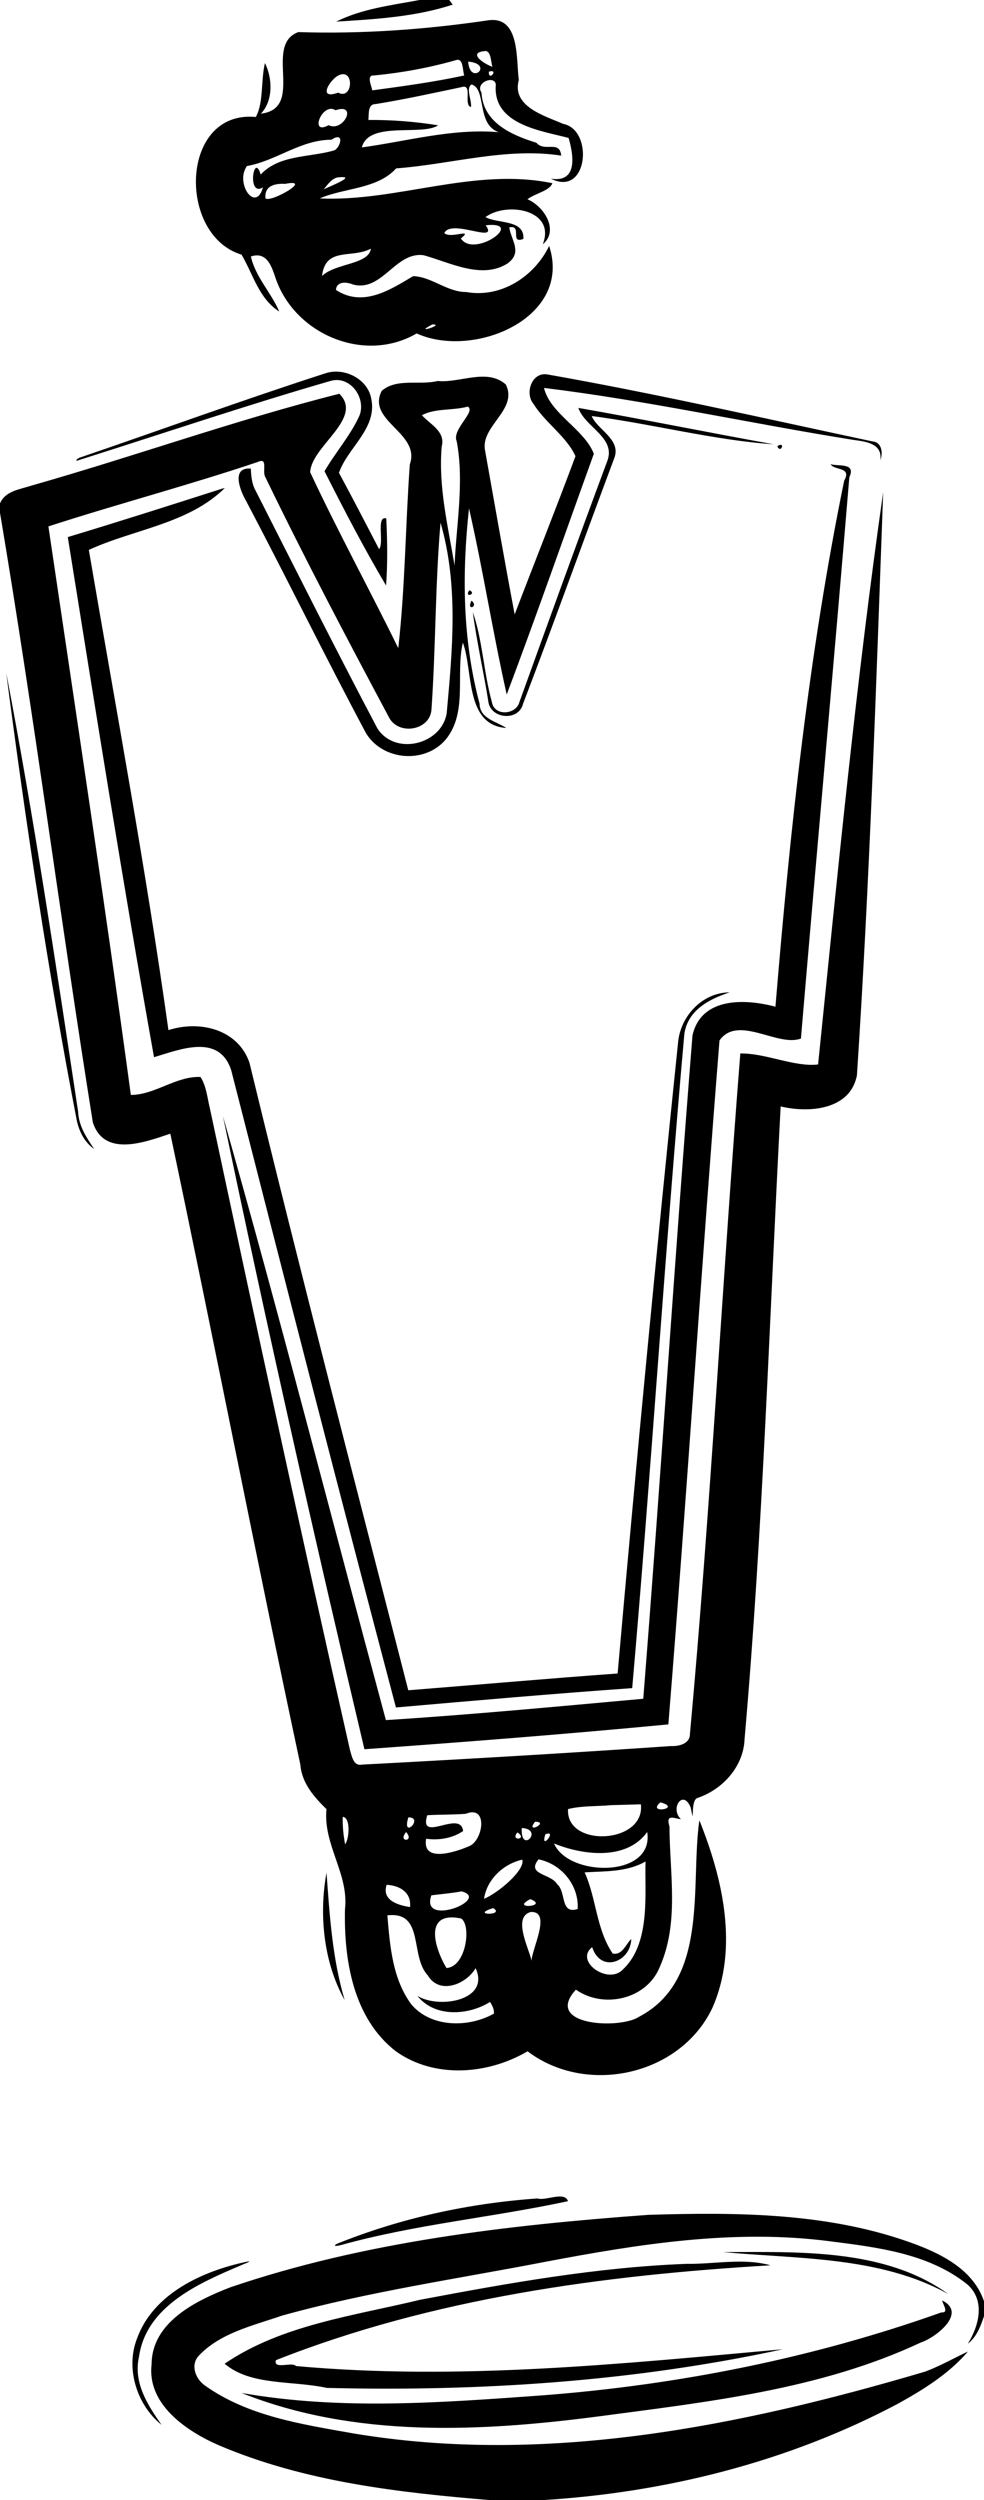
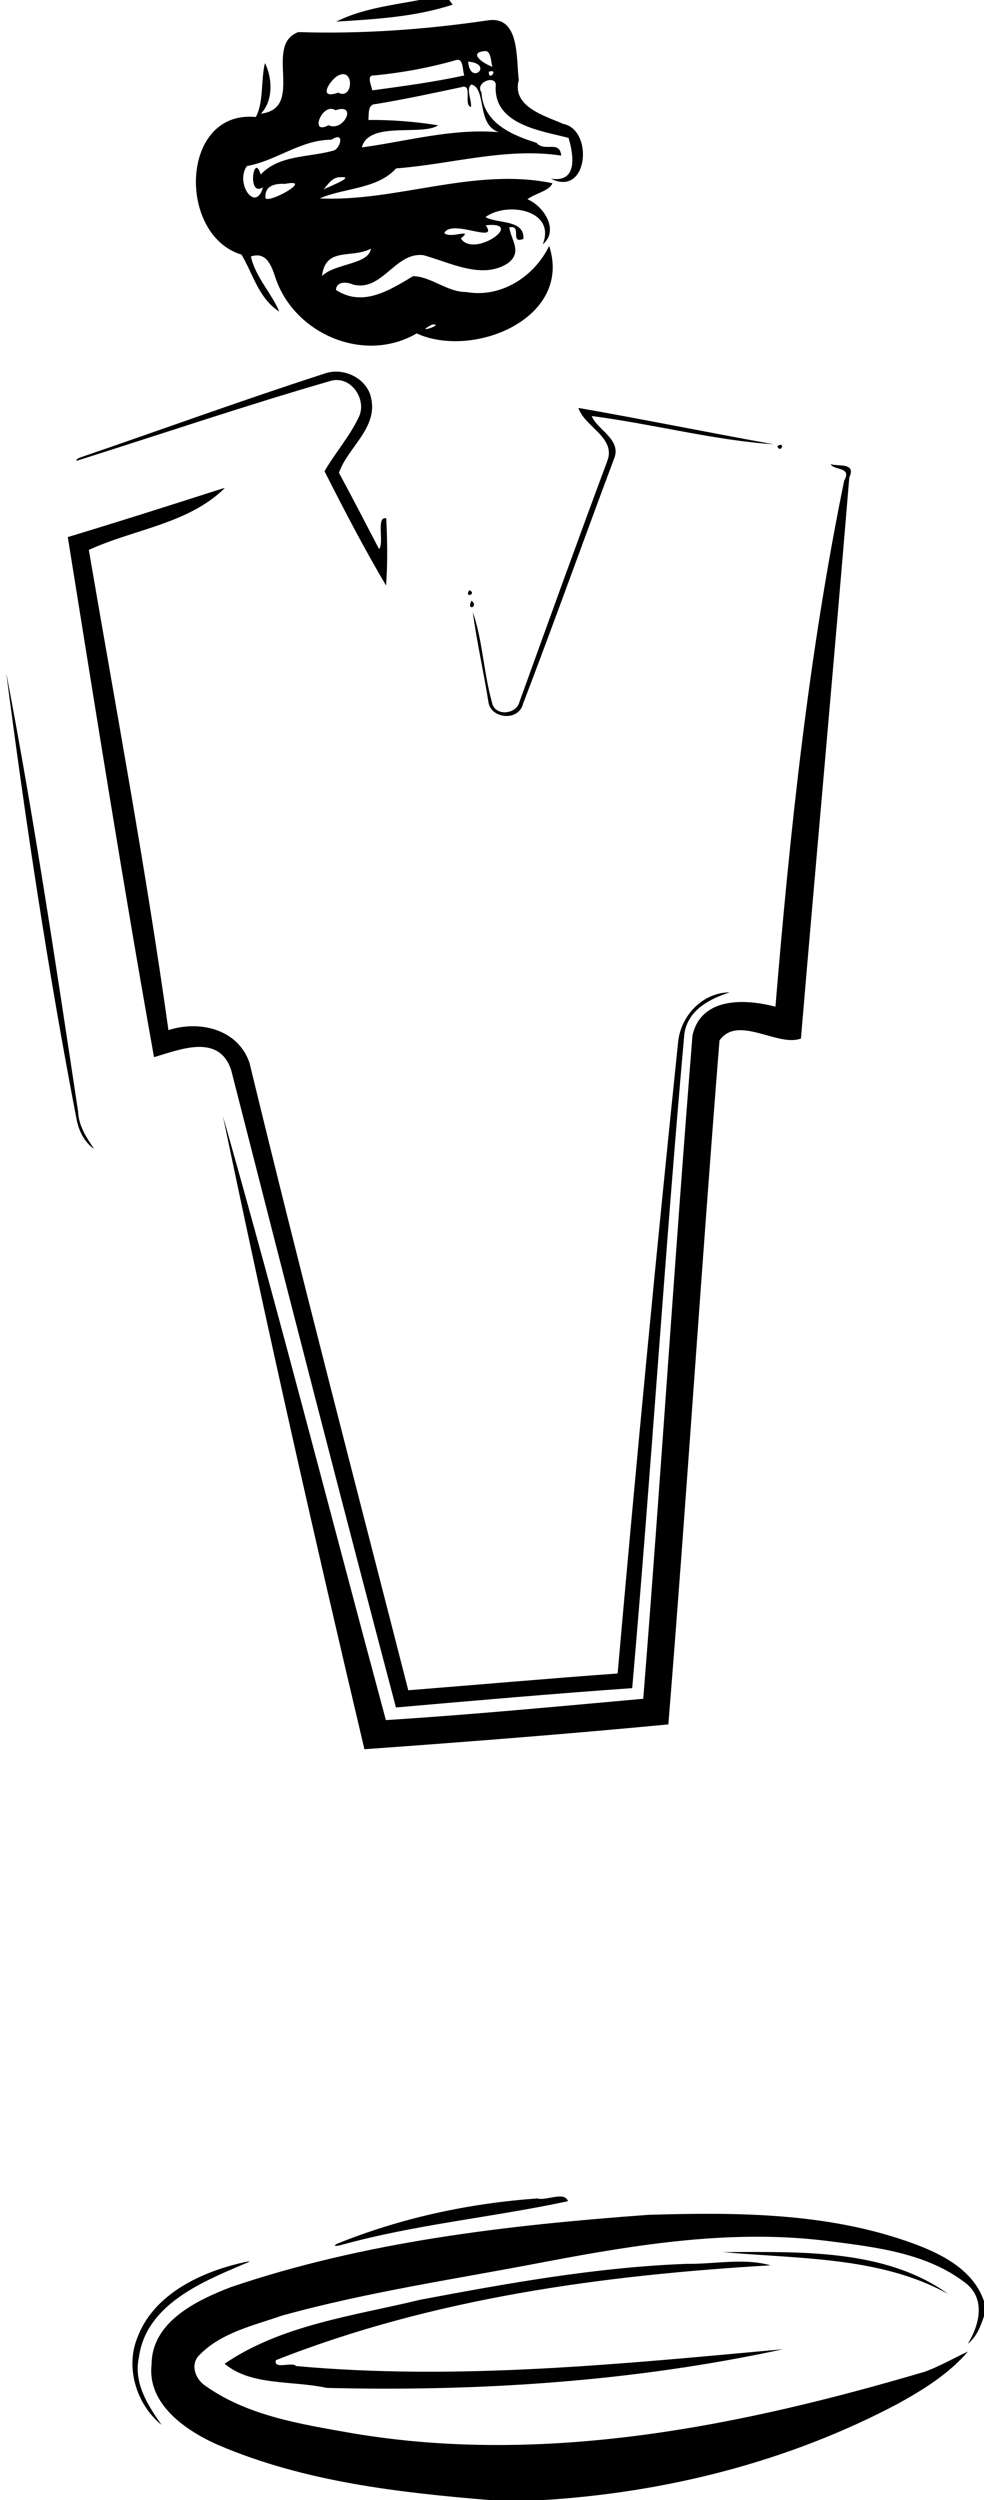
<svg xmlns="http://www.w3.org/2000/svg" width="468pt" height="1189pt" version="1.1" viewBox="0 0 468 1189">
  <path d="m199.53 0h14.12c0.42 0.55 1.25 1.66 1.66 2.21-17.89 5.86-36.79 6.91-55.43 8.08 12.33-6.17 26.26-7.77 39.65-10.29z" />
  <path d="m232.41 9.63c14.97-1.93 13.02 18.63 14.34 28.41-3.45 12.58 12.1 16.96 21.13 20.88 14.57 2.8 11.83 35.04-5.87 26.05 12.75 2.03 10.91-10.93 8.41-19.38-13.11-3.44-35.22-6.25-34.68-24.24 1.11-6.32-10.23-2.46-6.74 2.66 0.74 14.36 14.41 20.26 26.14 23.89 3.86 4.62 11.07-1.47 11.77 6.1-26.14-4.02-52.39 4.14-78.5 6.08-9.03 9.95-24.54 9.16-36.36 14.28 36.57 1.72 73.57-14.96 110.67-7.23-1.32 3.68-8.32 4.84-11.83 7.64 8.09 3.49 15.05 14.93 7.26 21.42 6.41-16.46-17.1-20.44-27.25-12.95 5.67 3.27 18.63 0.97 18.03 10.37-6.73 2.61-0.3-6.85-6.72-5.48 0.91 6.17 6.44 11.88-0.8 17.14-12.29 7.86-27.68-0.59-39.99-3.9-13.4-1.79-19.72 17.7-33.62 13.91-2.87-1.24-7.72-1.65-8.01 2.61 12.83 8.38 25.7 0 36.68-6.56 8.8 0.22 16.18 7.61 25.3 7.55 16.53 2.94 32.34-7.33 39.41-21.92 11.25 34.34-36.02 53.9-63.01 41.61-24.92 14.55-58.2 0.3-67.16-26.48-1.85-5.54-4.18-12.61-11.68-10.12 2.12 9.67 9.65 17.19 13.5 26.21-9.78-6.2-12.55-18.04-17.96-27.09-30.61-9.22-29.25-68.92 6.8-65.45 3.79-6.91 2.35-17.52 4.34-25.65 3.45 6.81 4.19 17.7-1.94 24.08 21.28-2.6 1.04-32.59 17.81-38.81 30.26 0.98 60.56-1.21 90.53-5.63m-1.23 14.63c-9.1 0.49-1.54 5.92 3.01 7.5-0.73-2.35-0.6-6.89-3.01-7.5m-13.93 4.22c-12.86 3.7-26.02 6.12-39.34 7.41-3.82-0.32-1.24 4.86-0.85 7.08 14.63-1.98 29.3-3.95 43.75-7.08-0.88-2.32-0.32-7.98-3.56-7.41m5.41 0.82c0.92 11.85 12.6 1.11 0 0m9.83 4.82c-0.16 5.06 5.02-1.7 0 0m-71.77 1.87c-3.78 2.05-9.92 11.65 0.12 8.07 7.15 3.78 7.89-12.31-0.12-8.07m63.54 4.17c-2.9 1.92 0.18 7.39-0.25 10.75-3.82-1.04 1.16-11.45-4.66-9.44-13.52 2.84-27.02 5.81-40.67 8.02-3.9-0.02-3.18 4.83-3.47 7.56 11.11-0.09 22.2 0.78 33.17 2.54-7.58 5.23-33.05-2.26-36.28 10.52 21.67-2.98 43.03-9.12 65.14-7.25-10.78-3.58-5.68-20.6-12.98-22.7m-64.68 12.27c-6.29-4.13-12.74 12.32-3.32 7.11 7.16 3.48 14.01-10.77 3.32-7.11m-1.96 14.02c-14.67 0.03-26.13 10-40.17 12.51-5.81 8.06 4.12 22.55 7.63 10.14-7.81 4.84-4.33-17.3-1.11-6.08 8.77-9.41 22.8-8.11 34.41-11.34 3.37-0.53 6.03-9.66-0.76-5.23m2.89 17.93c-2.99 0.68-4.7 3.52-6.58 5.67 3.15-1.53 16.72-6.8 6.58-5.67m-24.83 3.05c-5.11-0.23-9.96 0.9-9.42 6.85 2.02 2.48 23.23-9.57 9.42-6.85m95.32 19.7c6.48 9.17-16.21-3.31-19.69 3.69 2.88 2.98 14.24-2.63 7.88 2.57 6.28 9.7 31.2-8.37 11.81-6.26m-54.59 11.12c-9.26 4.87-21.58-1.07-23.26 13.01 6.35-6.17 22.18-5.34 23.26-13.01m29.18 36.06c-9.85 5.06 6.62-0.26 0 0z" />
  <path d="m154.8 177.52c8.97-2.96 20.18 2.7 21.79 12.19 2.92 14.07-11.34 23.27-15.37 35.15 6.49 12.01 12.77 24.18 19.08 36.29 2.52-3-1.56-15.93 3.41-14.63 0.52 10.63 0.69 21.31-0.09 31.94-10.49-17.7-19.98-36.01-29.28-54.36 5.21-8.98 12.27-16.87 16.59-26.37 3.38-8.28-4.24-19.21-13.58-16.62-40.13 11.6-79.86 25.05-119.72 37.66-2.38 0.93-1.15-0.55 0.24-1.12 38.98-13.32 77.75-27.48 116.93-40.13z" />
-   <path d="m253.74 192.08c-4.24-4.99-0.92-15.07 6.38-14.05 51.87 9.14 103.29 20.93 154.81 31.88 4.49 0.33 5.11 5.49 3.75 9 1.21-8.26-7.34-8.91-12.97-9.74-49.04-7.83-97.73-18.67-146.97-24.69 2.84 12.2 19.25 19.7 23.7 31.33-13.77 38.13-27.15 76.53-41.44 114.48-6.61-29.38-11.24-59.19-17.94-88.54-3.37 31.18-3.1 62.43 5.02 92.87 0.18 7.21 7.91 8.39 12.72 11.58-19.78-1.35-15.63-27.28-20.67-40.59-3.53 15.23 2.48 33.33-8.29 46.26-10.02 11.49-29.73 9.82-37.71-3.09-19.57-36.66-37.81-74.01-57.19-110.76-2.82-4.86-7.09-15.96 2.35-15.17 0.18 3.6 0.47 7.31 2.3 10.52 19.17 37.73 38.12 75.58 57.89 113 8.38 13.16 30.43 7.84 32.97-7.13 2.76-30.3 5.67-60.99-2.93-90.69-2.55 29.54-2.25 59.34-4.31 88.91-0.71 9.83-15.14 12.32-19.94 4.18-20.27-37.96-40.37-76.08-59.11-114.82-1.6-2.71 1.53-9.52-3.59-7.11-32.9 11.07-66.6 19.94-99.55 30.63 13.32 90.08 27 180.13 39.21 270.37 11.58-0.03 21.45-9.02 33.14-8.54 2.84 4.48 3.22 9.97 4.47 15 21.7 101.82 43.63 203.58 66.62 305.11 0.87 2.89 1.65 7.78 5.74 6.9 48.98-2.58 97.95-5.46 146.88-8.82 3.71 0.18 9.02-1.01 9.05-5.63 9.87-107.76 15.42-215.91 23.97-323.74 12.21-0.17 25.78 6.56 36.99 5.23 9.26-90.61 18.1-182.28 30.96-272.19-3.35 92.46-6.42 185.08-12.49 277.38-3.16 16.46-22.81 18-36.27 14.77-5.33 100.24-8.38 200.79-17.17 300.87-0.47 12.93-10.24 23.8-22.15 27.92-4.1 0.68-1.26 15.44-3.47 4.65-3.59-9.03-10.03 0.45-4.66 5.48-2.61-0.04-7.48-2.95-5.43 3.48 0.06 22.32 4.77 45.92-4.72 67.07-6.28 15.27-26.76 19.74-39.79 10.55-15.69 17.19 20.82 18.92 29.92 12.97 33.61-17.52 24.41-62.65 28.8-93.52 11.14 27.7 18.75 60.67 6.21 89.2-15.17 32.14-59.81 41.99-87.92 20.67-18.81 11.08-44.14 13.1-62.53 0.08-20.39-15.69-24.84-43.41-24.31-67.59 1.97-16.83-10.49-30.73-8.79-47.64-5.98-5.86-11.71-12.31-12.44-21.23-21.33-99.85-40.74-200.11-61.83-300.01-12.06 4.05-31.45 11.4-36.86-5.39-15.41-96.48-27.93-193.49-44.15-289.87v-4.45c2.49-6.01 9.56-6.68 14.93-8.48 48.98-13.91 97.34-31.29 146.47-43.68 11.74 11.72-13.38 24.9-13.87 37.34 13.21 28.22 28.17 55.64 41.89 83.63 3.29-28.94 3.4-58.29 5.49-87.38 5.3-14.96-20.69-20.59-13.38-34.94 6.98-6.22 18.22-2.58 26.63-4.73 10.54 1.09 23.47-6.23 32.4 1.66 6.04 12.1-12.39 19.84-9.82 31.62 4.63 25.91 9.15 51.85 14.04 77.72 9.58-25.08 19.58-50.09 28.92-75.23-4.27-9.43-14.4-15.88-19.96-24.87m-31.26 1.28c-7.07 1.98-15.63 0.69-21.8 4.12 3.95 4.4 11.33 7.69 9.39 14.94-1.61 19.14 2.99 37.8 6.13 56.52 0.7-18.34 4.72-39.72 1.01-59.1-2.46-5.56 9.33-14.14 5.27-16.48m91.61 663.77c-6.87 5.82 10.71 2.89 0 0m-23.52 1.34c-6.79 0.65-13.75 0.2-20.4 1.86-1.15 18.54 36.79 16.62 34.64-2.26l-14.24 0.4m-69.04 4.11c-6.09 0.47-12.22 0.32-18.31 0.67-4.34 13.7 15.99-2.92 17.03 7.54-5.15 3.47-11.5 4.48-17.57 3.66-2.08 11.6 13.9 6.35 20.26 3.61 6.87-2.5 9.43-19.92-1.41-15.48m-58.52 1.45c-0.14 4.35 0.33 8.74 1.11 13.03 1.97-2.26 2.78-12.81-1.11-13.03m31.2 0.25c-3.31 11.01 7.75-0.05 0 0m60.3 2.05c-5.05 6.25 7.13 0.11 0 0m-6.35 3c-0.71 12.83 10.82 0.61 0 0m-54.99 1.94c-4.31 4.93 4.22 4.84 0 0m52.9 0.16c-3.69 4.4 5.26 3.4 0 0m61.75-0.21c-10.01 13.98-31.25 10.86-44.33 5.46 6.85 16.06 47.75 16.53 44.33-5.46m-48.44 1.11c-2.7 8.45 6.06-2.54 0 0m-10.97 12.05c-8.99 2.02-16.84 9.35-18.21 18.64 7.06-2.96 19.64-13.76 18.21-18.64m7.73-0.15c-6.01 7.42 5.9 6.71 8.83 11.82 4.46 3.64 1.31 14.48 9.77 11.81 0.69-11.3-7.72-21.41-18.6-23.63m50.89 1.02c-8.88 5.11-19.28 4.58-28.97 5.18 5.63 12.47 5.49 27.1 13.37 38.63 4.63 0.82 6.09-4.37 8.8-6.94-0.24 10.84-14.46 16.48-18.58 3.89-8.62 6.67 7.7 18.16 14.66 10.53 13.42-12.53 10.18-36.87 10.72-51.29m-123.14 11.1c-2.45 7.38 5.52 9.75 11.12 10.57 0.76-6.95-4.91-10.27-11.12-10.57m35.64 3.12c-4.75 0.89-9.58 1.27-14.36 1.87-5.51 15.5 28.57 1.84 14.36-1.87m32.7 3.69c-10.04 5.03 9.26 3.56 0 0m-17.65 4.26c-11.5 3.49 5.98 3.69 0 0m17.81 1.85c-8.76 2.47-0.77 17.39 0.44 23.2 0.04-5.54 9.73-23.73-0.44-23.2m-68.16 1.6c1.24 14.56 2.41 30.22 11.44 42.39 9.44 11.1 27.2 11.09 39.22 4.36 0.25-2.04-0.82-3.9-1.8-5.58-10.38 6.51-26.44 7.46-34.57-2.89 9.88 6.27 34.8 2.43 27.69-13.17-4.53 7.77-17.23 12.79-22.72 3.46-8.73-9.2-1.42-30.6-19.26-28.57m35.11 1.5c-17.83-3.73-12.95 13.51-7.01 23.55 9.36-0.5 11.98-20.27 7.01-23.55z" />
  <path d="m275.07 193.99c31.02 5.43 61.9 11.73 92.9 17.3-27.96-1.86-57.78-9.71-86.53-13.44 2.45 6.46 14.29 11.11 10.67 20.15-14.55 38.86-28.52 77.94-43.34 116.7-2.07 8.29-14.68 7.25-16.39-0.32-2.26-14.48-5.58-28.78-7.51-43.3 4.61 13.14 5.17 28.79 9.06 42.73 1.1 6.95 11.49 6.18 13.09 0.11 13.76-38.16 27.54-76.31 41.68-114.33 4.68-11.43-10.45-16.29-13.63-25.6z" />
  <path d="m369.69 212.2c4.11-2.68 1.65 3.95 0 0z" />
  <path d="m395.03 220.75c3.7 1.15 12.25-0.87 8.91 6.27-7.37 88.97-15.49 177.9-23.01 266.87-11 4.2-29.95-11.51-38.73 0.91-8.68 108.35-15.57 217.05-24.32 325.26-48.09 4.59-96.38 8.36-144.56 11.81-23.67-100.08-46.34-200.46-67.3-301.12 27.14 95.34 51.69 191.52 77.51 287.27 40.84-2.59 81.65-6.48 122.41-10.15 8.36-105.09 14.98-210.37 23.41-315.44 4.13-18.47 25.31-17.45 39.46-13.67 6.94-83.83 15.8-167.66 32.68-250.14 3.8-6.82-4.66-4.69-6.46-7.87z" />
  <path d="m105.49 232.43c0.36-0.09 1.1-0.27 1.46-0.36-17.4 17.14-43.25 19.55-64.7 29.45 12.98 76.01 27.18 151.93 37.86 228.37 14.62-4.74 32.99-0.64 38.55 15.53 24.15 99.72 50.08 199.01 75.52 298.41 33.18-2.64 66.36-5.58 99.57-7.98 8.8-100.15 18.39-200.29 28.77-300.3 1.22-12.5 11.64-23.56 24.51-23.62-9.7 3.17-19.84 8.42-21.54 19.68-9.26 103.63-15.73 207.57-24.81 311.2-37.49 2.65-74.95 5.92-112.37 9.2-26.61-100.82-52.56-201.93-78.31-302.92-5.68-17.84-24.5-9.93-36.75-6.34-14.62-81.7-27.78-164.94-41.01-247.34 24.48-7.38 48.89-15.18 73.25-22.98z" />
  <path d="m223.2 280.69c3.95 1.65-2.68 4.11 0 0z" />
  <path d="m224.27 285.67c3.66 2.97-2.73 5.14 0 0z" />
  <path d="m2.96 319.98c13.25 69.14 23.67 139.08 34.21 208.78 0.28 6.77 3.97 12.25 7.6 17.64-4.65-3.22-7.22-8.49-8.31-13.88-13.59-70.44-24.28-141.43-33.5-212.54z" />
-   <path d="m155.3 890.59c1.48 20.37 2.78 40.89 8.63 60.6-10.03-17.87-12.31-40.7-8.63-60.6z" />
-   <path d="m255.63 1045.5c3.91 1.3 12.84-3.6 14.51 1.3-35.75 7.7-72.41 11-107.72 20.8-1.09 0.3-4.83 1.1-2.24-0.5 30.39-12.3 62.77-19.3 95.45-21.6z" />
+   <path d="m255.63 1045.5c3.91 1.3 12.84-3.6 14.51 1.3-35.75 7.7-72.41 11-107.72 20.8-1.09 0.3-4.83 1.1-2.24-0.5 30.39-12.3 62.77-19.3 95.45-21.6" />
  <path d="m308.31 1053.3c42.66-1.3 86.77-1.1 127.31 14.1 13.28 5 27.55 12.6 32.38 27v7.1c-1.63 4.8-3.52 9.9-7.69 13.1 5.39-8.7 8.48-20.8-0.47-28.4-18.5-14.7-43.02-17.5-65.66-20.4-45.11-5.8-90.35 1.4-134.64 9.8-41.85 8.1-84.2 14.2-125.35 25.6-13.83 4.8-29.52 8.2-39.85 19.3-3.86 4.5-1.22 11 3.18 14 20.48 14.6 46.13 18.4 70.29 22.7 91.56 15.4 184.29-3.4 272.04-29.3 7.1-2.6 13.66-6.4 20.51-9.6-9.05 10.6-21.17 18.1-33.26 24.8-52.22 27.7-110.81 42.4-169.68 45.9h-23.81c-43.86-3.6-88.64-8.7-129.49-26.1-15.44-6.7-34.26-19.5-32.02-38.5 0.09-20.2 21.3-30.4 37.61-36.7 63.87-21.7 131.59-29.5 198.6-34.4z" />
  <path d="m343.9 1071c35.62 0 76.89-1.9 107.14 20-32.34-18.1-72.36-16.7-107.14-20z" />
  <path d="m117.25 1075.6c3.82-0.7-1.72 1.2-2.87 1.8-19.8 8.4-44.85 19.3-48.27 43.4-2.77 12.2 4.04 22.9 10.75 32.4-11.74-9.4-17.25-26.8-11.72-41 7.71-21.5 31.32-32.2 52.11-36.6z" />
  <path d="m326.58 1076.6c13.14 0.2 27.06-2.9 39.87 0.7-79.72 4.7-160.49 15.6-235.21 45.1-1.45 4.7 7.97 0.6 9.49 2.8 77.09 7 154.82-1 231.68-8-71.03 15.4-144.4 20.2-216.99 18.4-16.6-3.6-36.07-0.9-48.59-11.5 27.08-18.5 61.55-22.8 92.9-30.4 41.91-7.9 84.13-15.5 126.85-17.1z" />
-   <path d="m448.11 1094c12.07 6-3.11 17.7-10.15 20-47.75 22.4-101.15 28.2-152.88 35.1-56.52 7.4-116.39 10.4-170.19-11.1 47.01 8.3 95.02 4.6 142.33 1.2 64.82-4.9 129.27-17.7 190.49-39.5 3.81 0.3 0.74-3.7 0.4-5.7z" />
</svg>